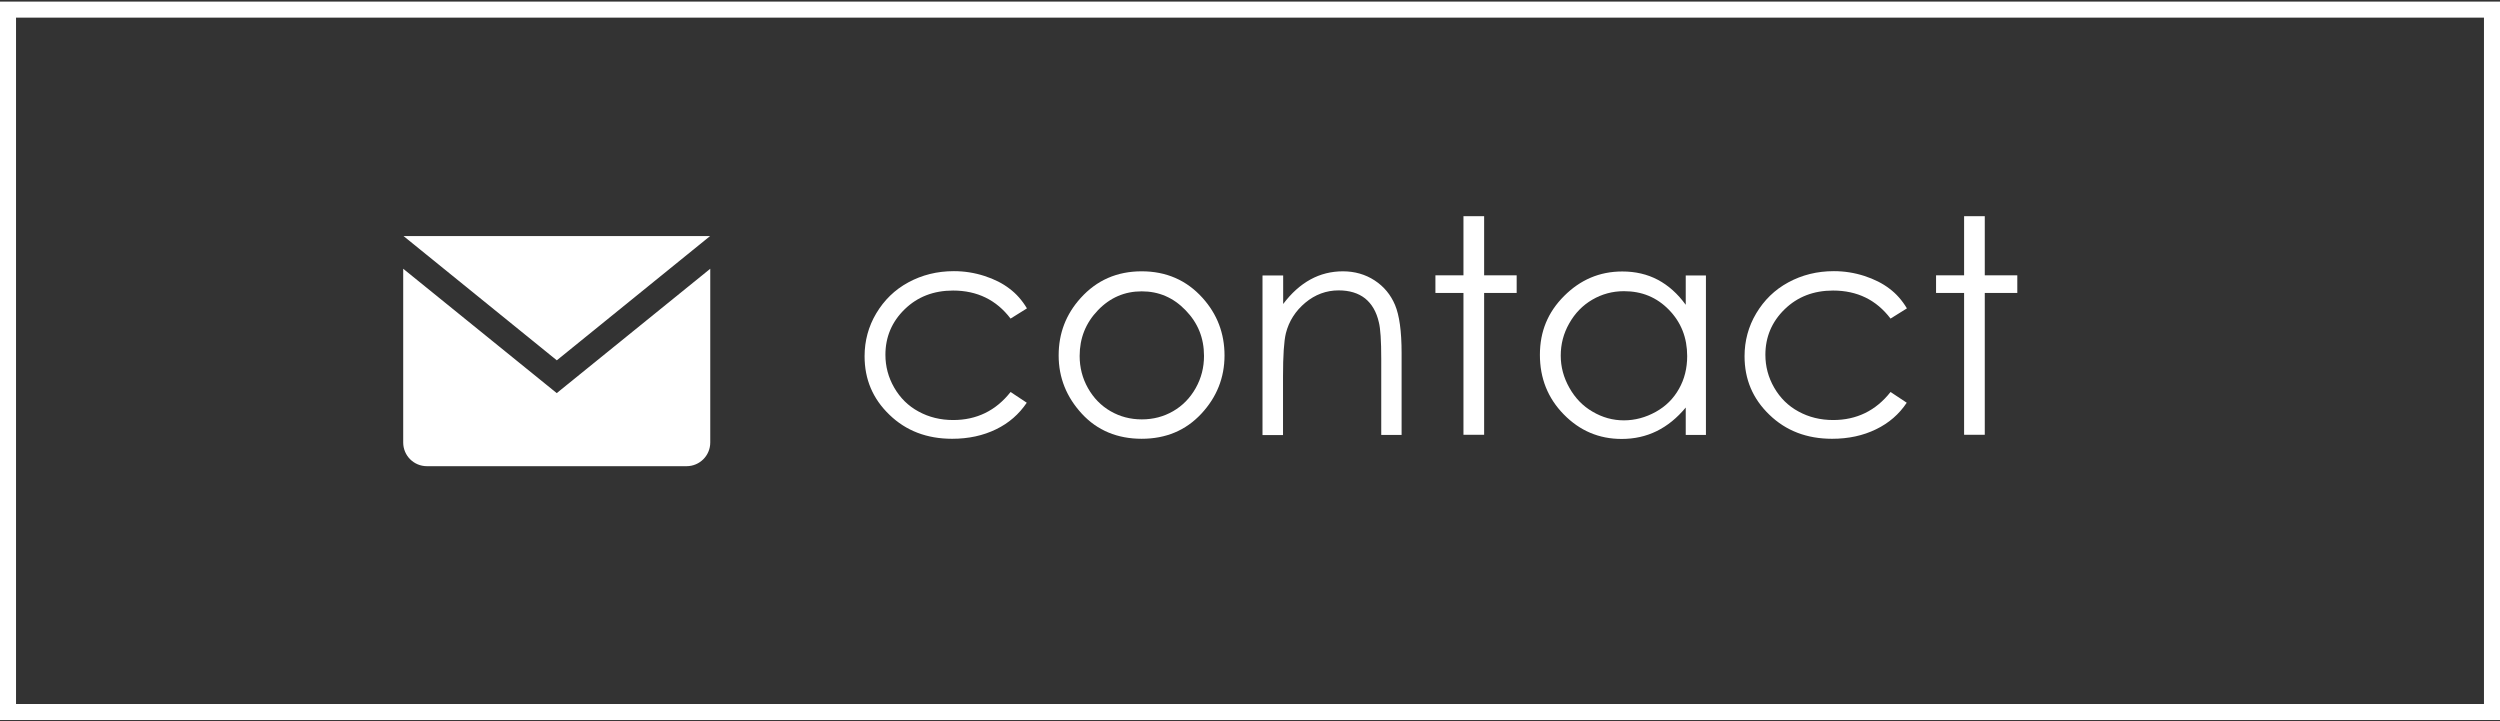
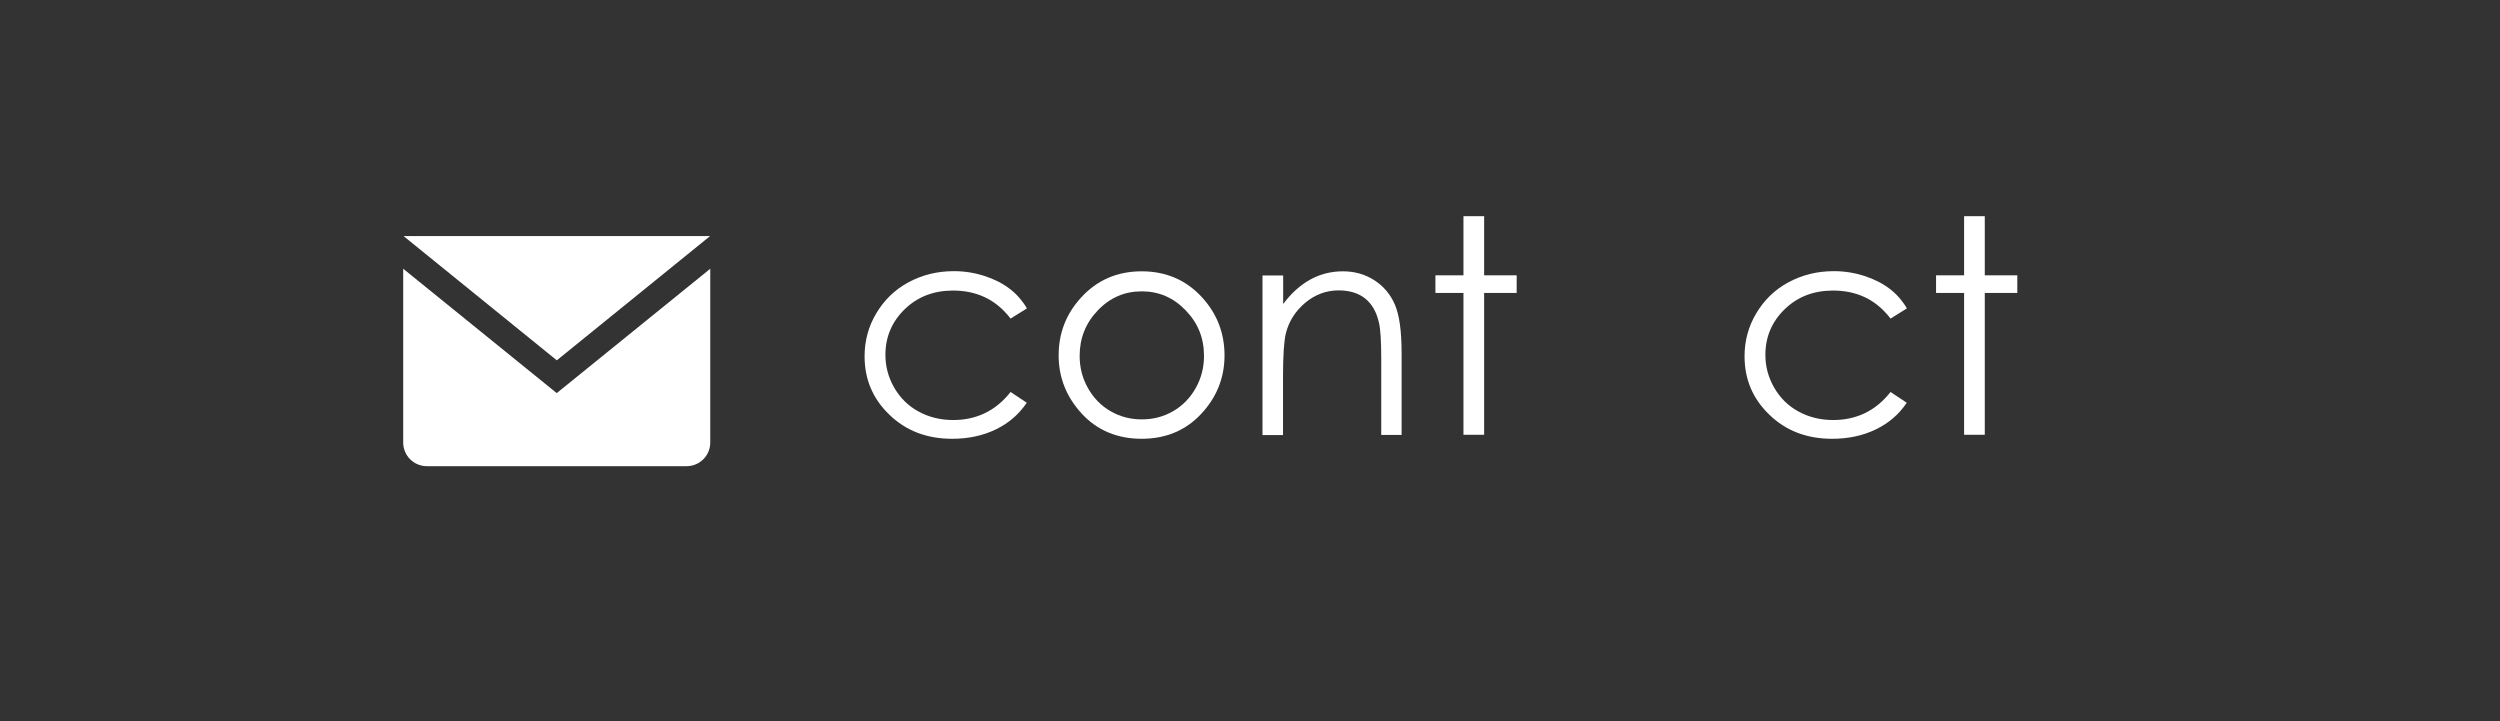
<svg xmlns="http://www.w3.org/2000/svg" id="_レイヤー_1" viewBox="0 0 156 45">
  <rect x="0" y="0" width="156" height="45" fill="#333333" stroke="none" />
  <defs>
    <style>.cls-1{fill:#fff;}</style>
  </defs>
-   <path class="cls-1" d="m155,1.1v42.83H1V1.1h154m1-1H0v44.83h156V.1h0Z" />
  <path class="cls-1" d="m64.07,19.25l-1.01.63c-.88-1.16-2.08-1.75-3.59-1.75-1.21,0-2.22.39-3.02,1.17-.8.78-1.2,1.73-1.2,2.84,0,.72.18,1.41.55,2.05.37.64.87,1.14,1.52,1.49.64.35,1.36.53,2.16.53,1.46,0,2.66-.58,3.58-1.75l1.01.67c-.48.71-1.11,1.27-1.92,1.66-.8.39-1.71.59-2.74.59-1.57,0-2.88-.5-3.91-1.5-1.04-1-1.55-2.21-1.55-3.65,0-.96.24-1.86.73-2.68s1.15-1.47,2-1.93,1.79-.7,2.84-.7c.66,0,1.29.1,1.91.3s1.13.46,1.56.79c.43.32.79.73,1.09,1.23Z" />
  <path class="cls-1" d="m71.24,16.93c1.53,0,2.8.55,3.8,1.66.91,1.01,1.37,2.21,1.37,3.59s-.48,2.6-1.45,3.64c-.97,1.04-2.21,1.56-3.72,1.56s-2.77-.52-3.73-1.56-1.45-2.25-1.45-3.64.46-2.57,1.37-3.58c1.01-1.12,2.28-1.67,3.81-1.67Zm0,1.25c-1.06,0-1.97.39-2.73,1.18-.76.79-1.14,1.74-1.14,2.85,0,.72.17,1.39.52,2.01.35.62.82,1.1,1.41,1.44.59.34,1.24.51,1.95.51s1.36-.17,1.95-.51c.59-.34,1.06-.82,1.41-1.44.35-.62.52-1.29.52-2.01,0-1.12-.38-2.06-1.15-2.85-.76-.79-1.67-1.18-2.73-1.18Z" />
  <path class="cls-1" d="m78.79,17.19h1.28v1.78c.51-.68,1.08-1.19,1.7-1.53.62-.34,1.3-.51,2.03-.51s1.4.19,1.98.57c.58.38,1,.89,1.27,1.53.27.64.41,1.64.41,2.99v5.12h-1.27v-4.74c0-1.14-.05-1.91-.15-2.29-.15-.66-.44-1.15-.86-1.49-.42-.33-.97-.5-1.65-.5-.77,0-1.47.26-2.08.77-.61.51-1.02,1.15-1.21,1.9-.12.49-.18,1.39-.18,2.71v3.65h-1.28v-9.95Z" />
  <path class="cls-1" d="m91.32,13.49h1.29v3.69h2.03v1.1h-2.03v8.85h-1.29v-8.85h-1.75v-1.1h1.75v-3.69Z" />
-   <path class="cls-1" d="m106.45,17.19v9.95h-1.26v-1.71c-.54.65-1.14,1.14-1.81,1.47-.67.33-1.4.49-2.19.49-1.41,0-2.61-.51-3.61-1.53-1-1.02-1.49-2.26-1.49-3.72s.5-2.66,1.51-3.67,2.21-1.53,3.63-1.53c.82,0,1.56.17,2.22.52s1.24.87,1.74,1.56v-1.83h1.26Zm-5.12.98c-.71,0-1.37.18-1.97.53-.6.35-1.08.84-1.44,1.48-.36.63-.53,1.3-.53,2.01s.18,1.37.54,2.01c.36.64.84,1.14,1.45,1.49.61.36,1.26.54,1.95.54s1.36-.18,1.99-.53,1.11-.83,1.45-1.44c.34-.6.51-1.28.51-2.04,0-1.15-.38-2.11-1.14-2.89-.76-.78-1.69-1.16-2.8-1.16Z" />
  <path class="cls-1" d="m118.98,19.25l-1.01.63c-.88-1.16-2.07-1.75-3.59-1.75-1.21,0-2.22.39-3.02,1.17-.8.78-1.2,1.73-1.2,2.84,0,.72.18,1.41.55,2.05.37.64.87,1.14,1.52,1.49.64.35,1.36.53,2.16.53,1.46,0,2.66-.58,3.58-1.75l1.01.67c-.47.71-1.11,1.27-1.92,1.66-.8.39-1.71.59-2.74.59-1.57,0-2.88-.5-3.91-1.5-1.04-1-1.55-2.21-1.55-3.65,0-.96.24-1.86.73-2.68s1.15-1.47,2-1.93,1.79-.7,2.84-.7c.66,0,1.29.1,1.91.3.61.2,1.13.46,1.56.79.43.32.79.73,1.09,1.23Z" />
  <path class="cls-1" d="m122.56,13.49h1.29v3.69h2.03v1.1h-2.03v8.85h-1.29v-8.85h-1.75v-1.1h1.75v-3.69Z" />
  <path class="cls-1" d="m34.74,24.53l-9.58-7.76v10.84c0,.82.66,1.48,1.48,1.48h16.2c.82,0,1.48-.66,1.48-1.48v-10.84l-9.58,7.76Zm0-2.05l-9.56-7.75h19.13l-9.56,7.75Z" />
</svg>